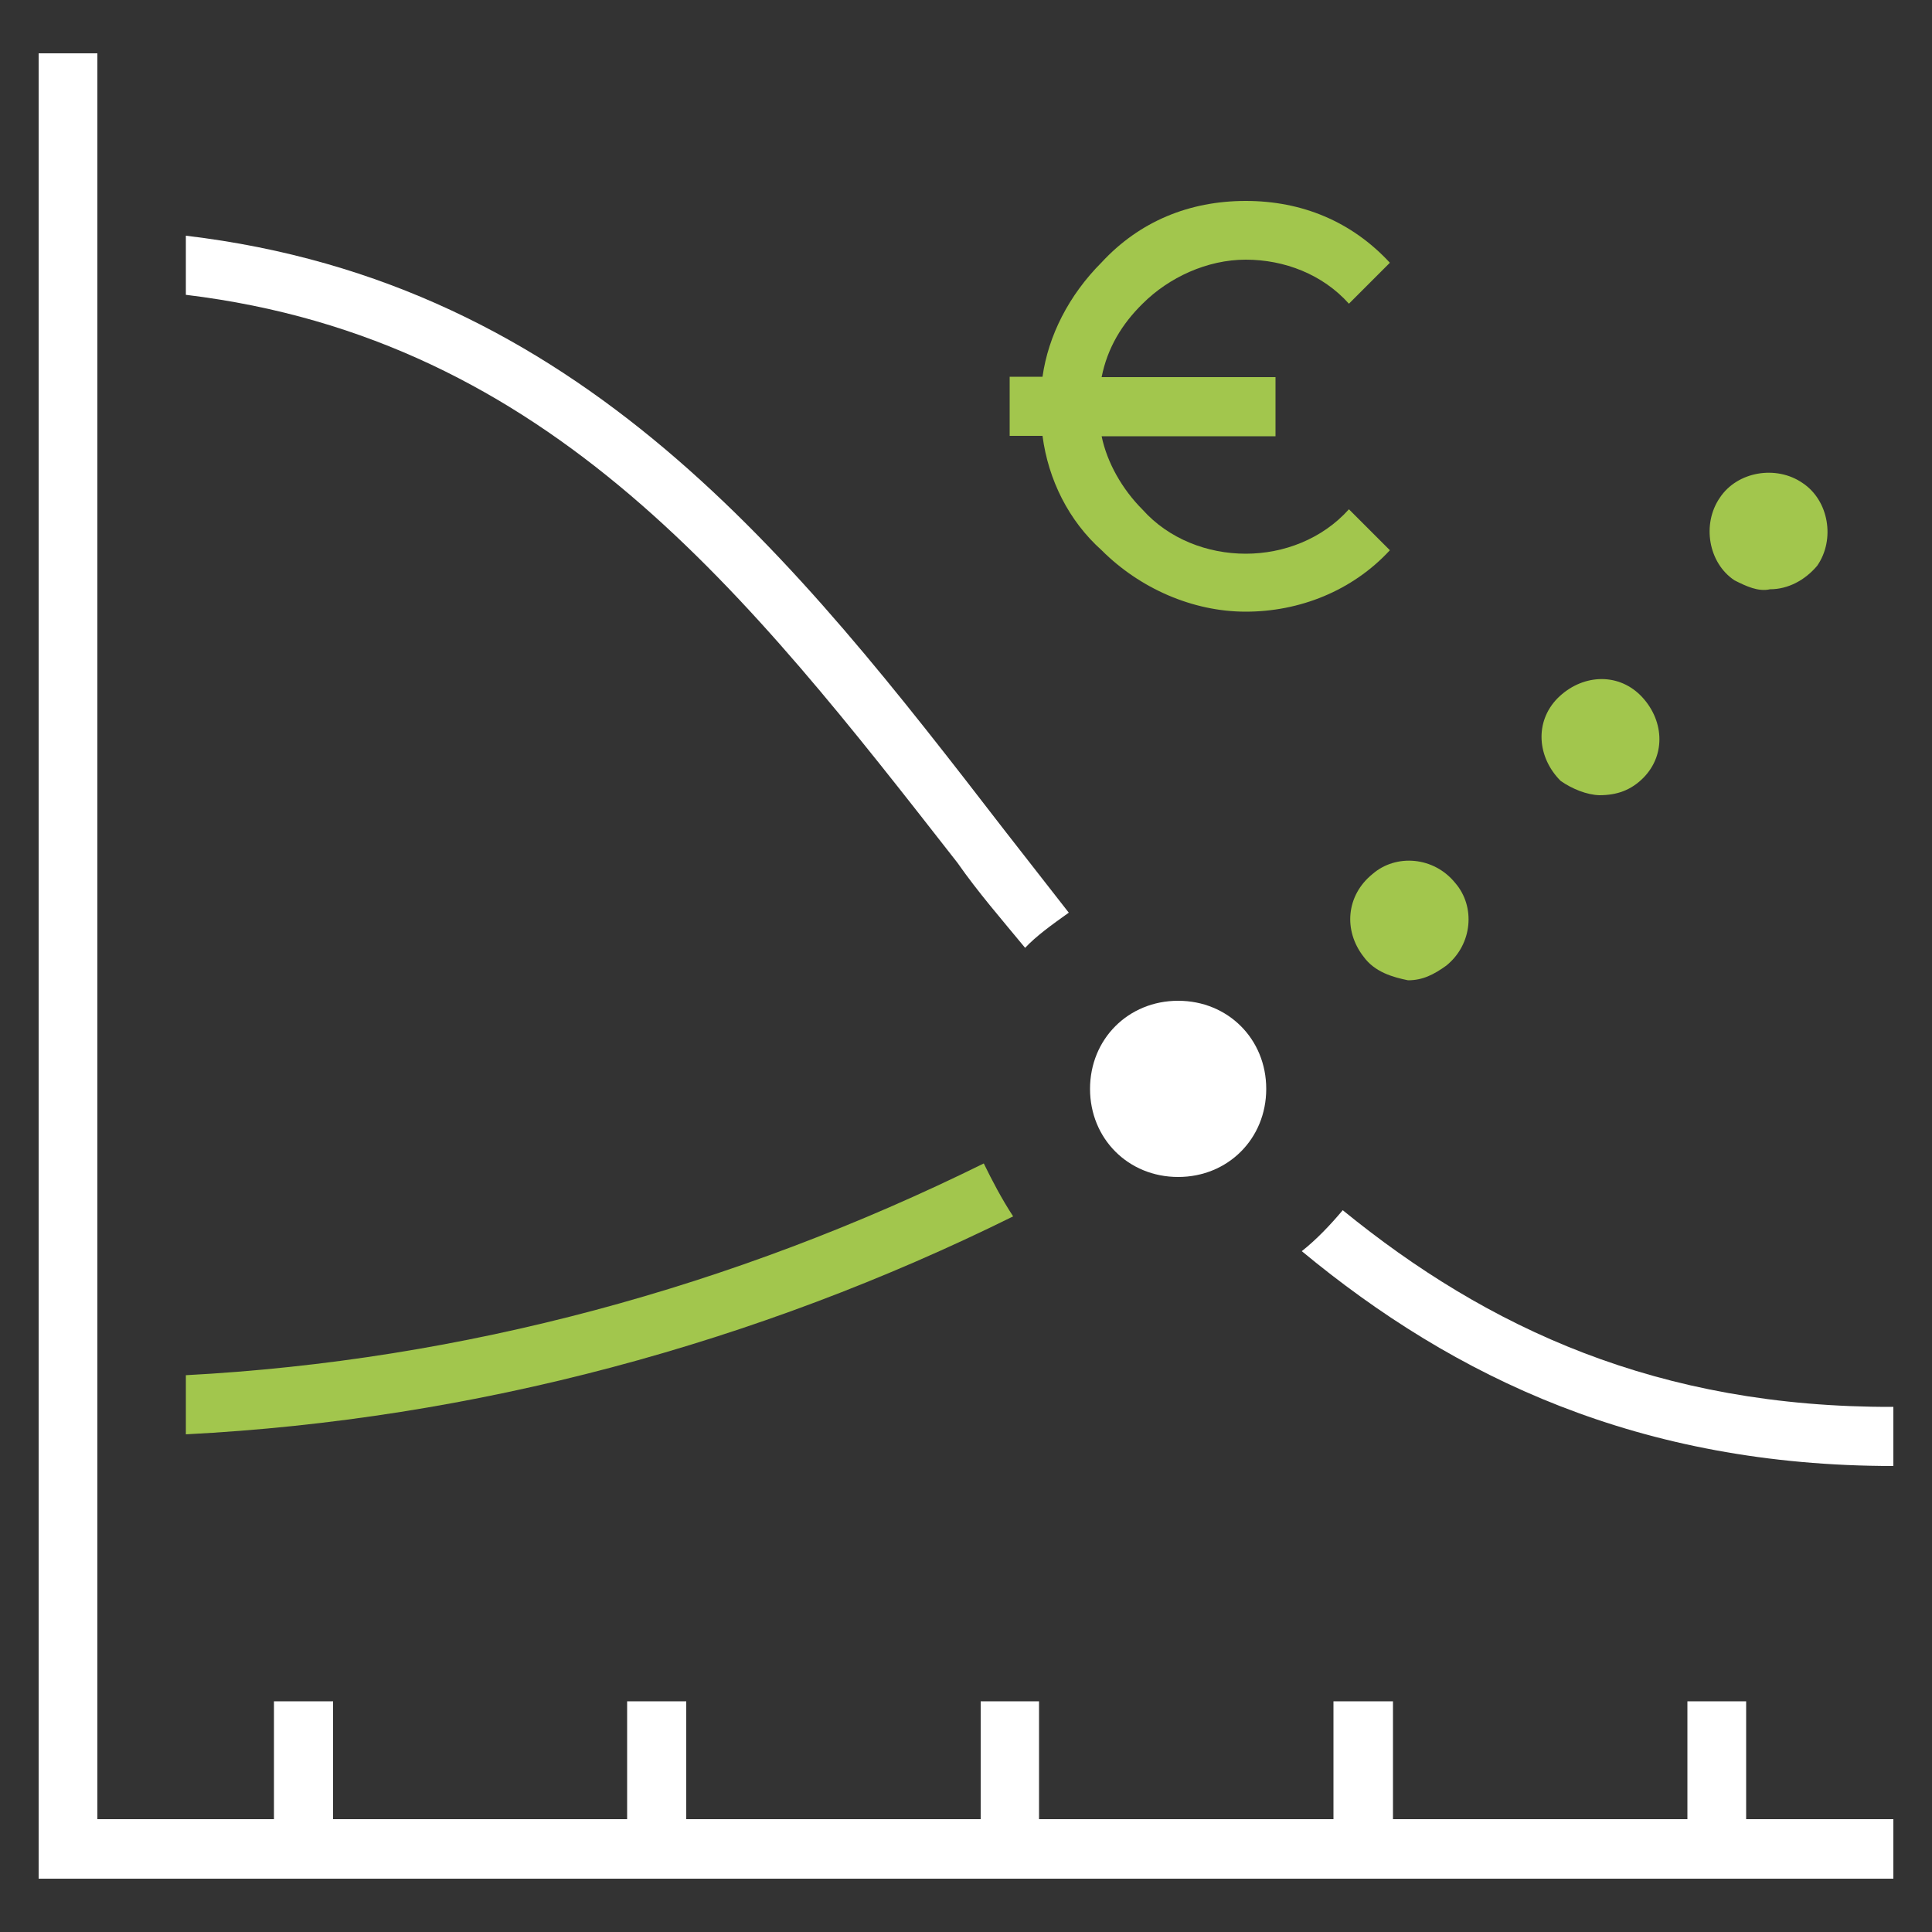
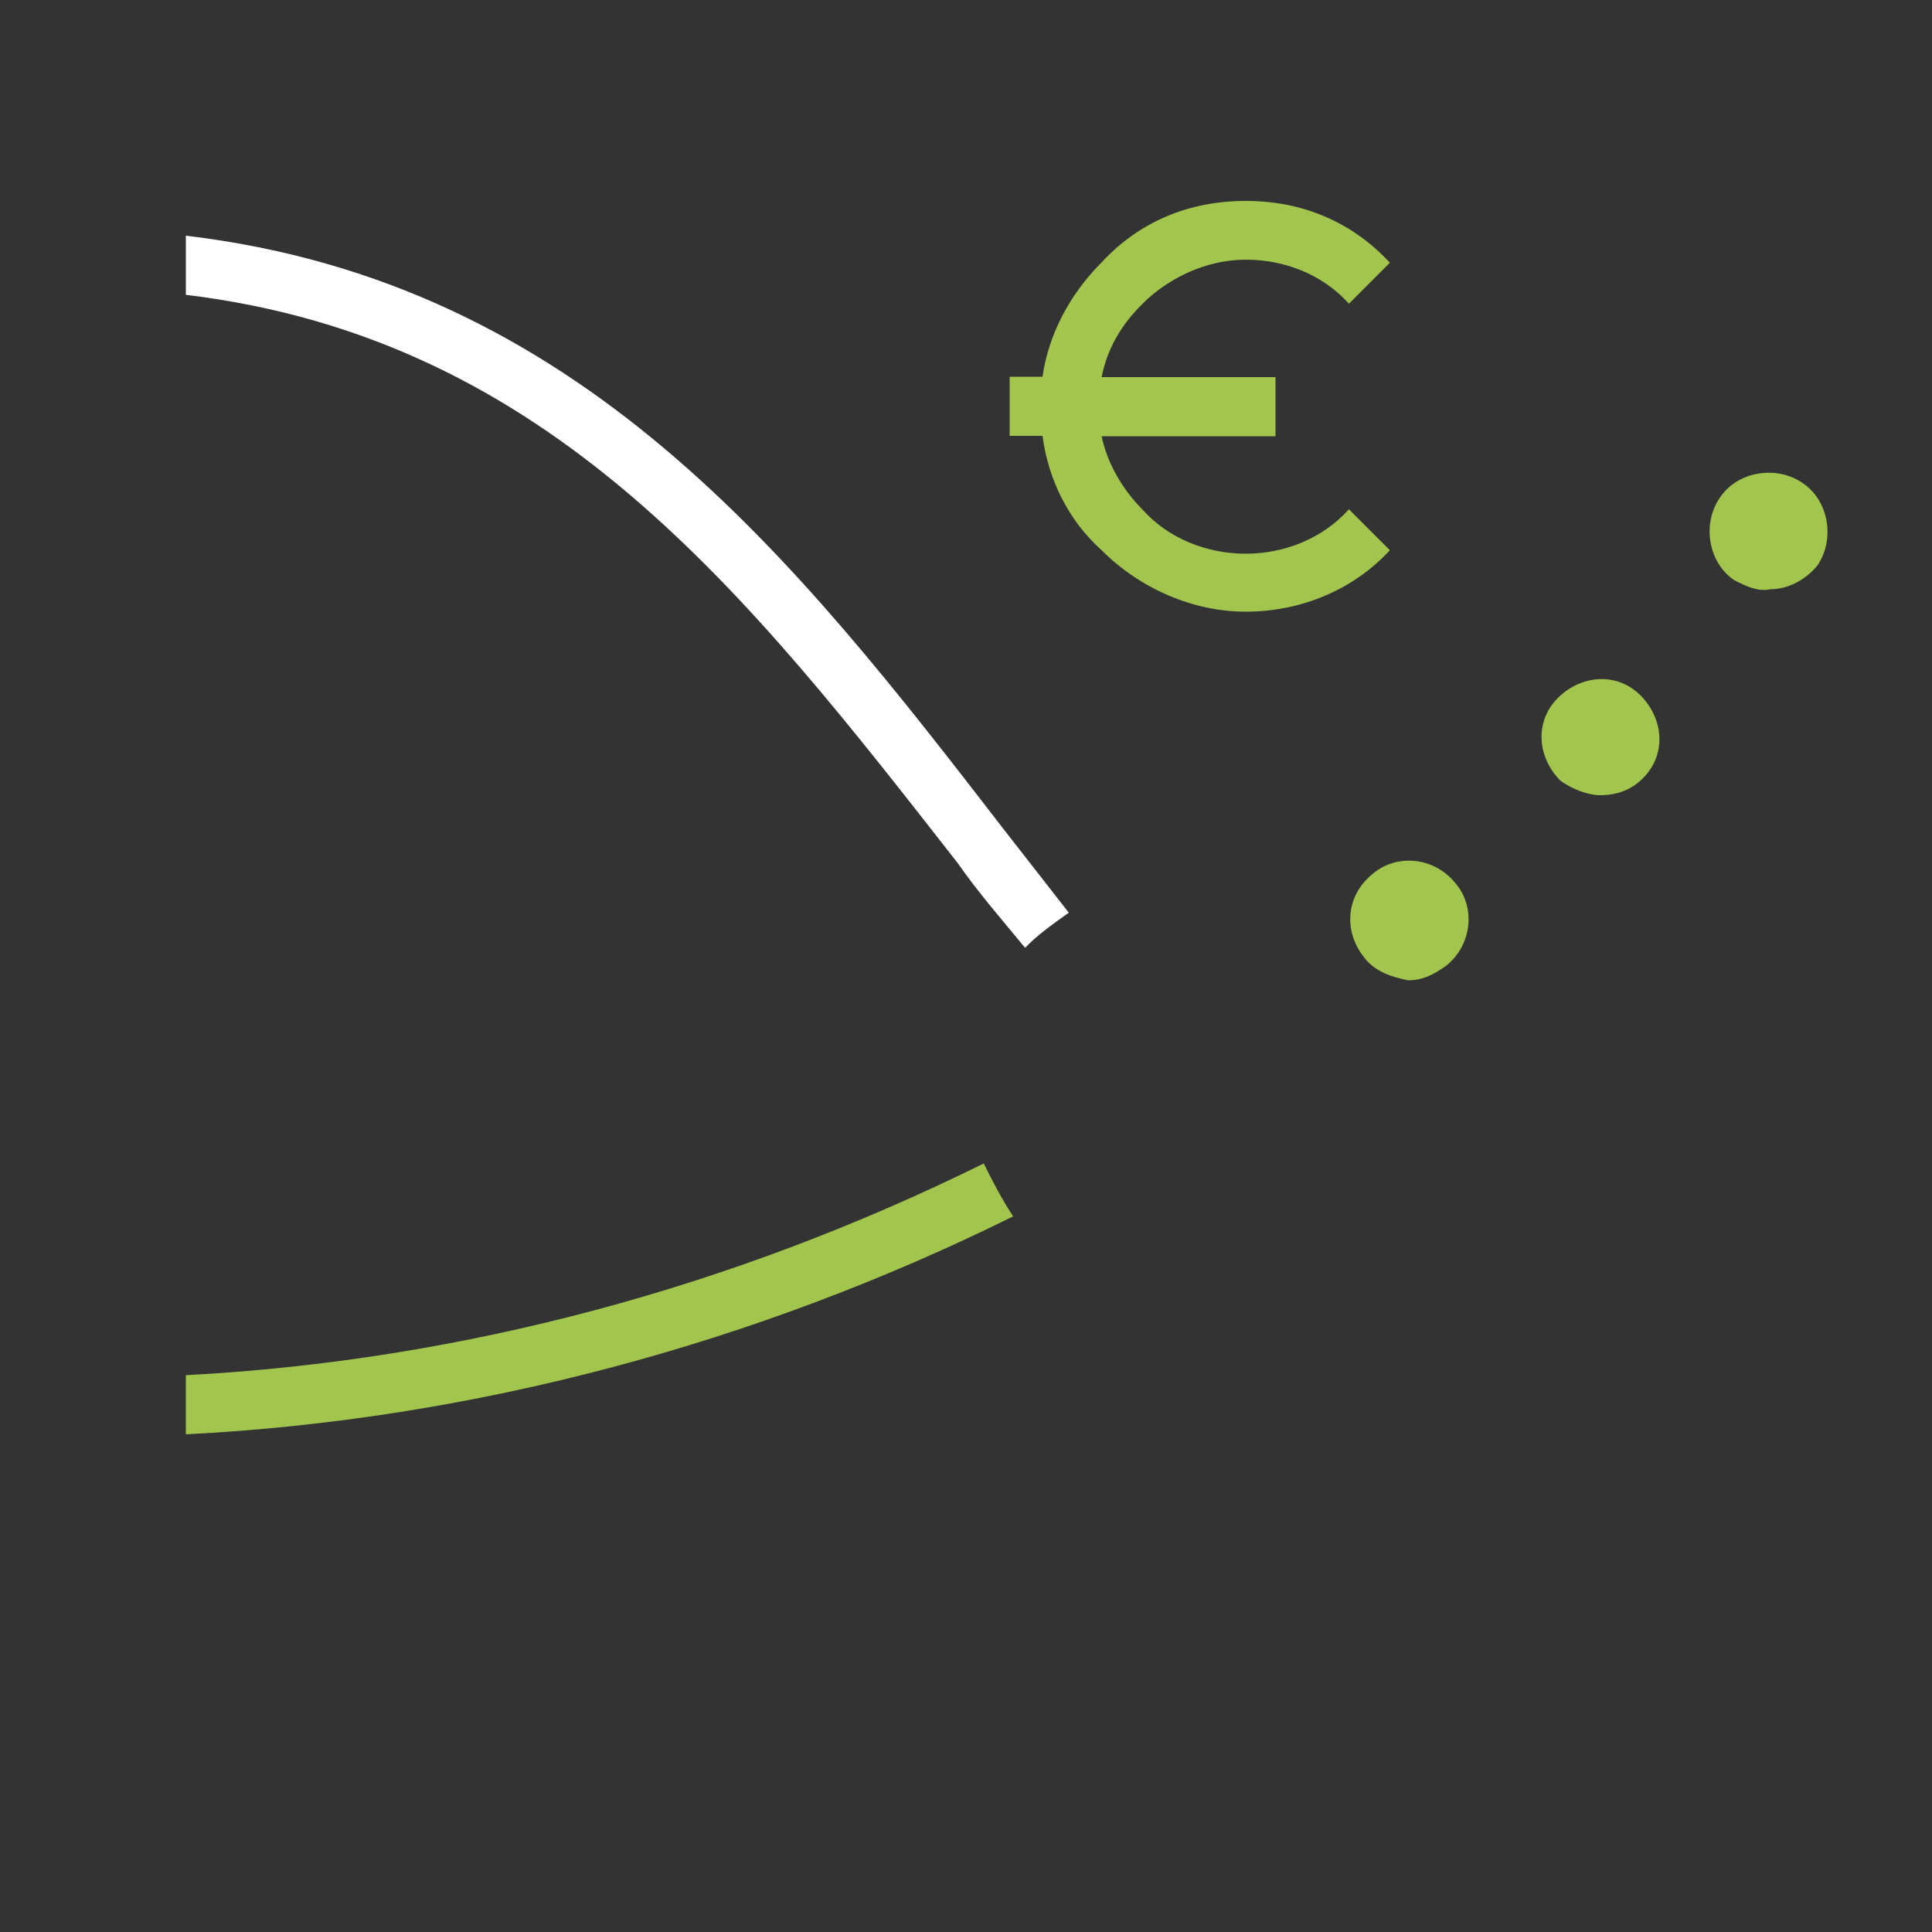
<svg xmlns="http://www.w3.org/2000/svg" version="1.1" id="Layer_1" x="0px" y="0px" viewBox="0 0 500 500" style="enable-background:new 0 0 500 500;" xml:space="preserve">
  <rect x="0" y="0" width="500" height="500" fill="#333333" stroke="none" />
  <style type="text/css">
	.st0{fill:#A2C64D;}
	.st1{fill:#FFFFFF;}
</style>
  <g>
    <path class="st0" d="M322.4,143.3c-9.9,0-19.9-3.8-26.7-11.4c-5.3-5.3-9.2-12.2-10.6-19h45V97.6h-45c1.5-7.6,5.3-13.8,10.6-19   c6.8-6.8,16.7-11.4,26.7-11.4c10,0,19.9,3.8,26.7,11.4l10.6-10.6C349.8,57.3,336.9,52,322.4,52c-14.6,0-27.5,5.3-37.3,15.9   c-8.5,8.5-13.8,19-15.3,29.6h-8.5v15.3h8.5c1.5,11.4,6.8,22,15.3,29.6c9.9,9.9,23.6,15.9,37.3,15.9c13.8,0,27.5-5.3,37.3-15.9   l-10.6-10.6C342.2,139.5,332.2,143.3,322.4,143.3z" />
    <g>
      <path class="st1" d="M276.6,236.2c-5.3-6.8-11.4-14.6-16.7-21.4C205.8,144.7,150.3,73.1,48.1,61v15.3    c94.5,11.4,145.6,77.8,199.7,147c5.3,7.6,11.4,14.6,17.5,22C268.1,242.3,272.1,239.4,276.6,236.2z" />
-       <path class="st1" d="M347.5,313.2c-3.2,3.8-6.8,7.6-10.6,10.6c39.6,32.8,87.6,55.6,153.1,55.6v-15.3    C429.1,364.3,384.9,343.7,347.5,313.2z" />
    </g>
    <path class="st0" d="M254.6,301.1c-64.8,32-134.8,51-206.5,54.8v15.3c74.7-3.8,147.8-23.6,214.1-56.4   C259.2,310.2,256.8,305.6,254.6,301.1z" />
    <g>
      <path class="st0" d="M352.9,247.6c-5.3-6.8-4.5-15.9,2.3-21.4l0,0c6.1-5.3,15.9-4.5,21.4,2.3l0,0c5.3,6.1,4.5,15.9-2.3,21.4l0,0    c-3.2,2.3-6.1,3.8-9.9,3.8l0,0C360.5,252.9,355.8,251.6,352.9,247.6z M403.9,202.1c-6.1-6.1-6.8-15.3-0.8-21.4l0,0    c6.1-6.1,15.3-6.8,21.4-0.8l0,0c6.1,6.1,6.8,15.3,0.8,21.4l0,0c-3.2,3.2-6.8,4.5-11.4,4.5l0,0    C410.7,205.7,406.9,204.2,403.9,202.1z M448.9,150.2c-6.8-4.5-8.5-14.6-3.8-21.4l0,0c4.5-6.8,14.6-8.5,21.4-3.8l0,0    c6.8,4.5,8.5,14.6,3.8,21.4l0,0c-3.2,3.8-7.6,6.1-12.2,6.1l0,0C455,153.2,451.9,151.7,448.9,150.2z" />
    </g>
-     <polygon class="st1" points="451.9,470.8 451.9,440.3 436.7,440.3 436.7,470.8 360.5,470.8 360.5,440.3 345.1,440.3 345.1,470.8    268.9,470.8 268.9,440.3 253.8,440.3 253.8,470.8 177.6,470.8 177.6,440.3 162.3,440.3 162.3,470.8 86.2,470.8 86.2,440.3    70.9,440.3 70.9,470.8 25.2,470.8 25.2,13.8 10,13.8 10,486.2 490,486.2 490,470.8  " />
-     <path class="st1" d="M304.9,259c12.9,0,22.8,9.9,22.8,22.8c0,12.9-9.9,22.8-22.8,22.8s-22.8-9.9-22.8-22.8S292,259,304.9,259" />
  </g>
</svg>